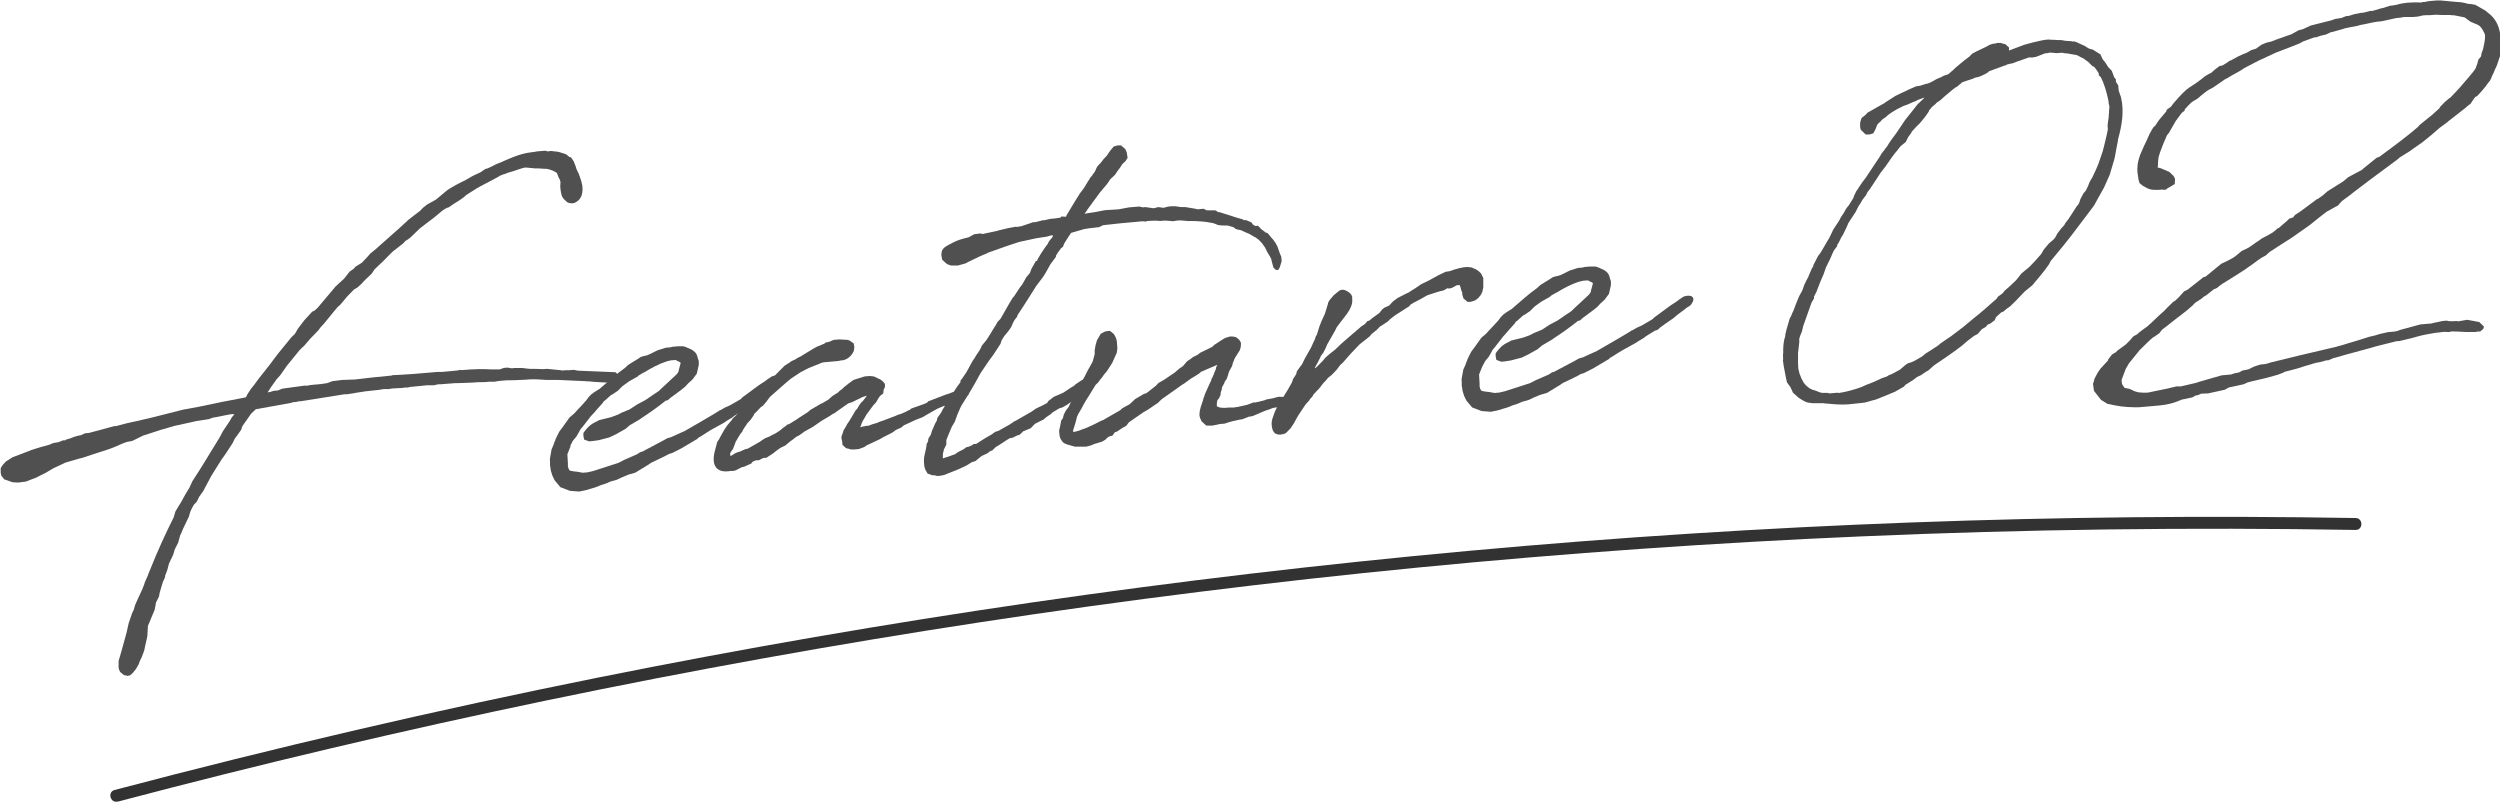
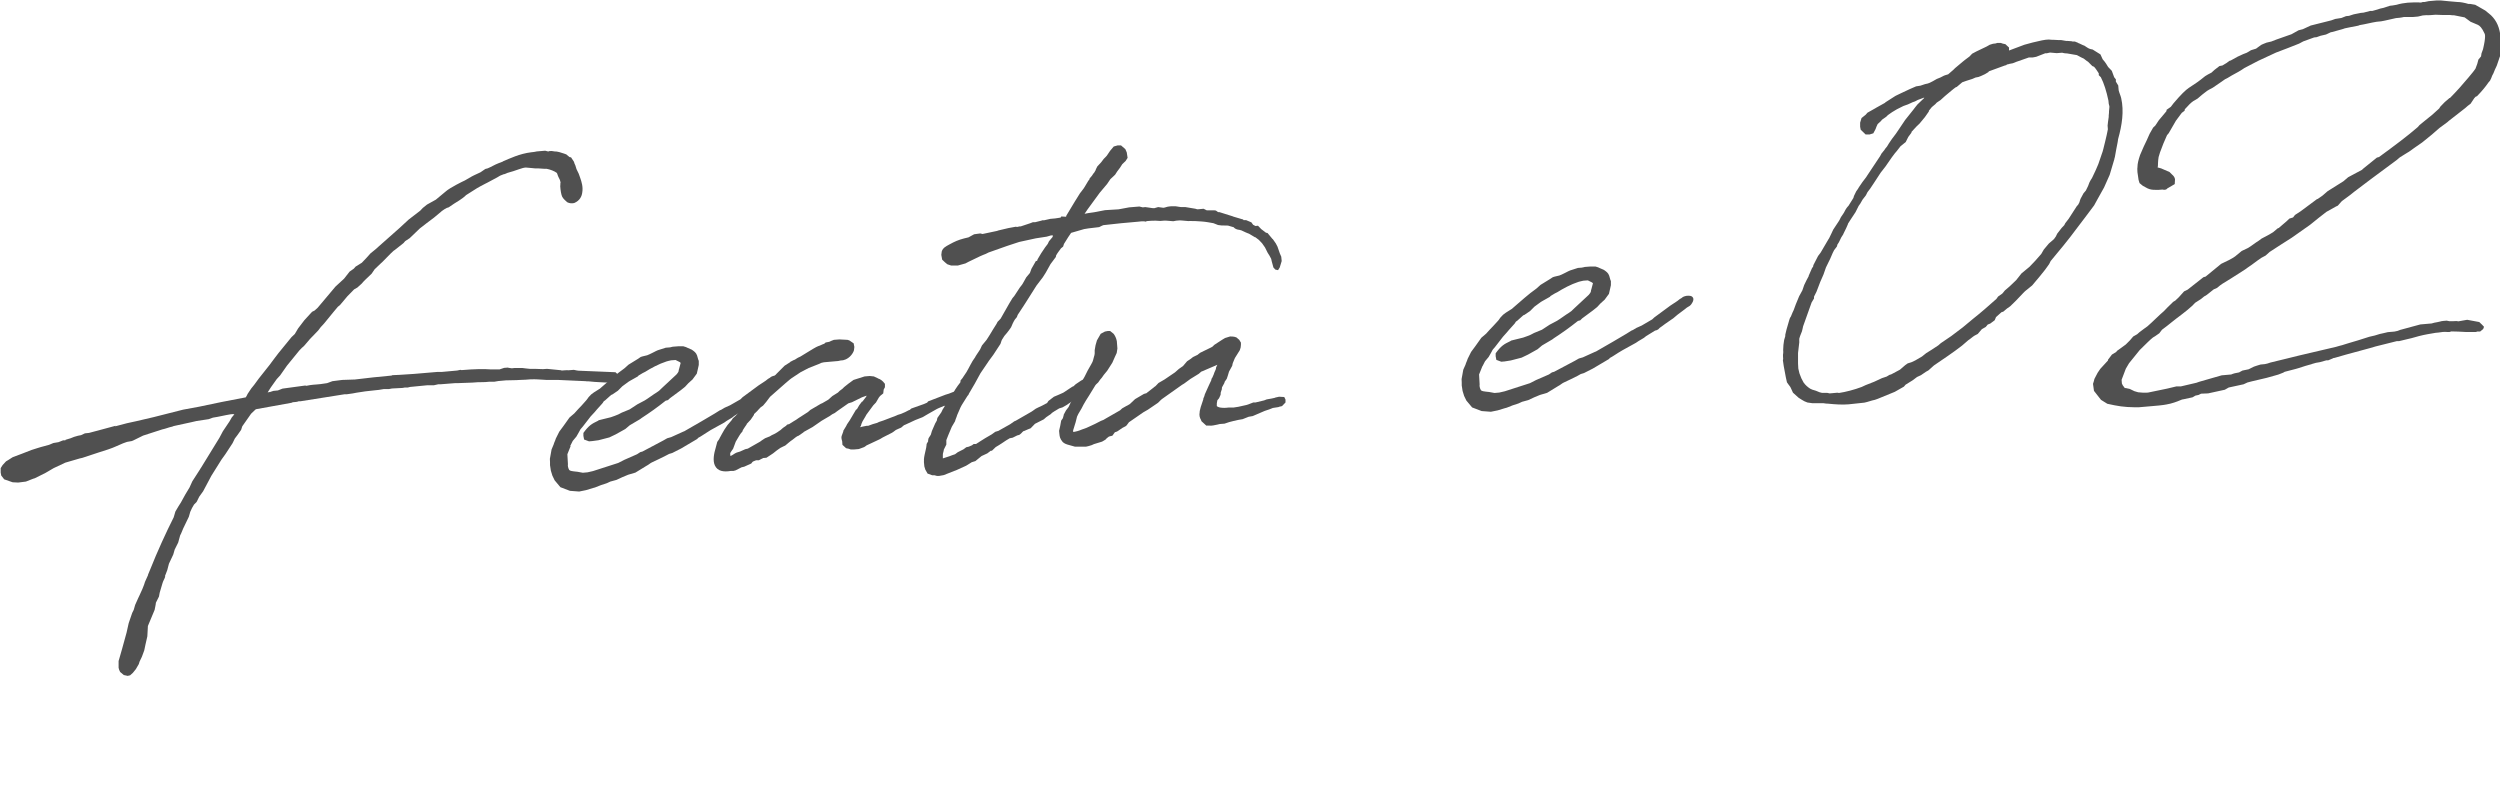
<svg xmlns="http://www.w3.org/2000/svg" viewBox="0 0 178.32 57.19">
  <g fill="#505050">
    <path d="m8.21 30.41c.67-.19 1.08-.28 1.52-.37l1.24-.29 2.09-.53 1.14-.21c1.06-.23 2.2-.46 3.29-.66h.03c.05-.06.09-.14.14-.25l.26-.39.21-.26.33-.45.76-.96.38-.51.26-.34.93-1.14.24-.23.23-.39.45-.59.55-.6.18-.09.22-.2 1.27-1.51.61-.56.4-.51.3-.21.12-.14.45-.28.36-.38.26-.29.15-.12.22-.18.2-.18 1.49-1.32.66-.61.82-.63.19-.2.3-.24.63-.35.71-.59c.29-.26 1.2-.71 1.36-.78l.38-.22s.08-.03.1-.06l.2-.1.43-.2.35-.24.16-.04c.25-.1.5-.26.76-.36l.36-.14h-.03c.48-.2 1.19-.55 2.03-.65l.18-.02c.08 0 .15-.04.21-.04l.6-.05c.33.1.24.03.27.03.05 0 .18-.02.26 0 .05.02.24.03.29.03l.19.04.32.1.17.06.23.19c.05.02.08.02.11.02l.21.32.04.13.06.13.08.26.16.33.1.28c.11.31.22.67.15 1.07-.03.24-.16.57-.57.74-.16.04-.34.03-.51-.06-.11-.1-.29-.26-.35-.39-.07-.15-.12-.44-.14-.75 0-.03.02-.13.01-.19.02-.05.02-.11-.01-.16 0-.08-.07-.18-.1-.25l-.06-.13c-.04-.13-.07-.21-.1-.23-.17-.12-.44-.23-.71-.28h-.16s-.45-.03-.45-.03c-.13.01-.29 0-.42-.02-.16-.01-.45-.04-.45-.04-.1 0-.31.05-.49.12l-.41.14-.41.12c-.08.03-.2.1-.28.1l-.25.1-.2.12-.71.38-.12.06c-.56.29-.61.32-1.4.83-.07.08-.27.26-.84.6l-.4.27-.13.04c-.1.04-.25.15-.35.22l-.07.06-.49.41c-.35.27-.69.51-1.01.77l-.73.7-.32.21-.12.14-.67.53.02-.03-.1.09-.15.14-.63.64-.07.06-.46.44-.21.31-.46.44c-.07.06-.22.23-.24.26l-.32.29-.23.13-.48.49-.53.63-.15.12-.31.37-.67.82-.24.26-.19.25-.58.6-.41.48-.15.14.02-.03-.22.23-.88 1.08-.49.7-.24.26-.42.59-.23.36.21-.04.08-.03.13-.04.31-.03.33-.13 1.62-.22.08.02c.41-.09.62-.08.78-.1.13-.01.26-.02.7-.09l.38-.14.7-.09.9-.03c.78-.1 1.83-.21 2.61-.28l.08-.03.47-.02 1.07-.07 1.65-.14h.32s1.1-.1 1.1-.1l.23-.05.08.02c.94-.08 1.6-.09 2.1-.05h.29.32s.33-.11.33-.11l.26-.02.08.02.21.03.18-.02h.58s.24.03.24.03l.29.03h.37s.56.02.56.02l.29-.02 1.01.1.03.02.26-.02c.08 0 .13-.01.24 0l.37-.03.19.04.13.02 2.65.11.29.27-.03.27c-.17.2-.25.21-.32.21-.53 0-1.03-.04-1.43-.06l-.43-.04h-.05c-.05 0-.1.01-.13-.01l-1.99-.09c-.11 0-.24 0-.32 0h-.5c-.66-.03-.67-.06-1.19-.04-.13.01-.45.04-.71.04-.1 0-.39.03-.53.02-.16.01-.42.01-.47.01l-.55.05-.29.05h-.37c-.37.04-.47.02-.58.03-.1 0-.18-.01-.6.03l-1.1.04h-.16s-1.02.08-1.02.08h-.16s-.31.07-.31.07h-.47s-1.23.12-1.23.12l-.16.04h-.21s-.16.03-.16.03l-.76.04-.21.04h-.37s-.36.06-.36.06l-.29.03c-.45.04-.89.1-1.3.17l-.26.05-.42.06h-.16c-1.04.16-2.11.33-3.15.5h-.13c-.1.05-.29.06-.42.07l-.1.04-2.54.46s-.1.09-.1.09l-.24.23-.63.9-.08.25-.26.37-.19.25-.16.33-.51.78-.28.39-.72 1.15-.59 1.11-.28.39c-.07.11-.13.3-.2.39l-.17.17c-.09.14-.21.36-.27.52-.02.11-.08.25-.1.35l-.4.83-.15.36-.07.14-.14.51-.25.5c-.02.11-.08.24-.1.35l-.31.66-.12.46-.17.44h.03c-.04.16-.16.33-.2.49l-.2.68-.05.27-.22.44c-.01.16-.07.38-.09.51l-.48 1.15-.04.74-.13.57-.09.43-.17.46-.16.33-.06.19-.21.36-.21.26-.2.18-.18.04-.08-.02-.19-.04-.26-.22-.07-.15-.04-.15v-.48s.11-.38.11-.38l.14-.49.32-1.16.15-.67.25-.73.11-.22.1-.35.22-.49.09-.19.2-.44.13-.33.06-.19.22-.49v-.03s.15-.36.15-.36c.52-1.31 1.14-2.66 1.68-3.73l.12-.41.23-.39.16-.25c.09-.19.23-.39.32-.58l.3-.5.2-.44.56-.87s.02-.06.05-.08l1.32-2.15.25-.47.47-.7.16-.28.19-.23c-.08-.02-.19-.01-.26 0-.44.07-.85.18-1.27.24l-.31.11-.86.13-.39.09-1.24.27-.1.04c-.26.05-.46.15-.72.2l-1.36.44-.71.35-.1.04-.34.06-.28.1-.53.23c-.2.1-.82.31-1.2.42l-1.18.39-.18.04-1.03.3-.83.39-.58.34-.76.38-.13.04-.51.2-.55.07-.4-.02-.6-.21-.21-.27-.04-.21v-.13s0-.19 0-.19l.14-.22.24-.26.15-.09.33-.21.64-.24.69-.27.44-.14.23-.07.59-.16.31-.13.36-.06.33-.13h.16s.02-.04.02-.04l.36-.11.25-.1.28-.08.21-.04.28-.13.29-.03.9-.24 1-.27z" />
    <path d="m40.71 31.82s-.03 0-.02.03l-.22.55c.02.18.02.55.04.71-.02.08 0 .26.09.41.06.07.19.09.59.13l.38.07.34-.03.39-.09 1.8-.58.43-.22.91-.4.23-.15.15-.04 1.49-.79.28-.16.28-.08.86-.39.08-.03c.45-.25.83-.49 1.18-.68l1-.59.35-.22.1-.04.25-.15.38-.17.75-.43.15-.15 1.14-.84.5-.33c.17-.15.2-.15.3-.21.1-.09.17-.12.35-.16.16-.01.37-.03.46.14.09.15-.07.45-.24.58l-.2.12-.15.12-.52.39-.32.27-.05.03-.52.36-.2.15-.17.12-.12.12-.15.07h-.05s-.65.4-.65.4c-.05.03-.15.12-.15.12l-.25.15c-.05.03-.23.13-.32.21l-.96.53-.3.19c-.2.12-.4.27-.6.37l-.07.08-1.15.68-.63.32-.23.07-.23.12c-.3.16-.66.32-.99.48-.13.06-.25.18-.38.24l-.8.49-.51.15-.41.17-.43.2-.44.12-.15.07c-.1.06-.28.1-.51.18l-.43.17-.15.04-.49.15-.49.1-.66-.05-.68-.26-.41-.49-.16-.33-.11-.36-.06-.39v-.21s-.01-.24-.01-.24l.12-.67.15-.36c.04-.16.11-.25.15-.41l.25-.5.31-.42.42-.59.34-.29.29-.32.22-.23.33-.37.05-.06c.02-.05.1-.11.12-.17l.19-.2.2-.15.38-.24.05-.03.1-.09c.52-.44 1.05-.94 1.65-1.36l.29-.26.65-.4.22-.15.13-.04.33-.08c.41-.17.58-.29.76-.36l.57-.18.26-.02c.08 0 .15-.04.23-.05l.39-.03h.37c.16.04.25.08.3.11l.3.13c.17.12.31.21.38.42l.08.28.04.1v.29s-.06.27-.06.27l-.08.35-.31.42-.29.26-.24.26-.3.24-.77.57-.15.14-.16.04c-.59.47-1.14.86-1.71 1.23l-.12.09-.73.43-.32.27-.68.38-.46.22-.77.2-.44.06-.24.02-.35-.13-.05-.26v-.21c.38-.53.61-.66 1.01-.85.03 0 .07-.06.1-.06.26-.05.59-.16.85-.21l.28-.1.25-.1.25-.13.56-.23.55-.36.53-.28c.25-.15.6-.42.85-.57l.17-.12.24-.23 1-.93s.12-.14.14-.2q.02-.05.02-.11l.04-.14.1-.38s-.05-.02-.06-.05l-.22-.11c-.05-.02-.08-.05-.11-.04l-.29.02-.18.04-.15.04c-.56.18-1.14.5-1.52.74l-.18.09-.3.18-.05.06-.55.31-.1.06-.45.33-.32.32-.4.27-.08.03-.39.35c-.05.06-.1.06-.15.12-.02.06-.09.14-.12.17l-.36.4-.17.2-.27.29-.31.4-.24.31-.17.2c-.05.06-.09.19-.14.25l-.16.28-.26.31-.18.36z" />
    <path d="m61.11 29.21.18-.31.19-.25h.03s.24-.31.24-.31l.07-.11h-.03s-.31.11-.31.11l-.71.35-.26.08-.77.54-.2.15-.18.09-.17.12-.58.34-.65.45-.18.1-.45.25-.02.03-.35.24-.1.04c-.15.09-.3.24-.45.33l-.15.12-.25.21-.15.07s-.18.09-.2.1c-.17.12-.35.24-.52.39l-.47.31-.24.02-.3.16h-.19s-.1.03-.23.09c-.05.03-.12.14-.12.14l-.51.23-.18.04-.43.22-.15.04h-.19c-.52.09-.95.02-1.14-.39-.16-.35-.07-.84.07-1.3l.1-.38.14-.2s.02-.03.02-.05l.18-.33.16-.28.23-.34.29-.34.09-.14.22-.2.26-.29 1.11-1.18.34-.32.17-.2.29-.29.05-.03.2-.15.48-.52.41-.41.17-.17.38-.24.02-.03.23-.12.08-.03c.08-.03.15-.12.4-.22l.9-.55.23-.13.15-.07c.16-.04.28-.13.43-.17l.1-.09.26-.05.15-.07.18-.07.39-.03.58.03s.11.04.13.04l.31.21.05.26-.03.24c-.06.22-.39.72-.94.72-.05 0-.13.04-.18.04l-1.02.09-.18.04-.15.07-.33.13-.43.17-.56.29-.65.43-.12.09-.32.27-1.1.97-.07.09-.21.28-.22.26-.17.12-.19.2-.05.06-.24.23v.05s-.23.34-.23.34l-.29.31v.03s-.14.2-.14.2l-.09.14-.05.08s-.02.08-.02.08l-.14.17-.09.14-.25.42-.13.35-.06.16-.12.17-.07.11-.02.06.02.18c.18-.07.27-.18.45-.25l.23-.07.38-.17.18-.04.88-.5.12-.09.23-.15.33-.13.15-.09c.2-.1.21-.07.63-.37l.17-.15.22-.15.07-.08.15-.04.3-.19.2-.12.17-.12.67-.43.17-.15.75-.44.1-.04.43-.25.29-.26.4-.25.12-.12.2-.15.12-.12.3-.24.37-.27.79-.25.37-.03.29.03.28.13.03.02c.13.04.3.13.48.38v.16s0 .08 0 .08l-.09.17-.03.27-.22.18-.09.11-.21.36-.19.2-.5.68-.04.08-.23.39-.07.16-.04.14c-.02.08-.07.08-.07.11.08 0 .13-.04.23-.05l.26-.05h.1s.33-.12.33-.12l.28-.08.15-.07.33-.11.89-.34.13-.06.23-.07.3-.13.23-.12.1-.04.1-.09.9-.32.23-.1.07-.09 1.25-.48.23-.07.51-.2s.18-.02.21 0c.08.02.24.03.27.03l.04.44-.24.26-.29.02-.38.14-.3.18h-.16s-.36.15-.36.15l-.15.07-.6.34-.43.25-.51.2-.56.26-.15.07-.1.04-.2.17-.23.1-.15.07-.2.15-.1.06-.63.32-.2.12-.68.32-.28.13s-.15.12-.17.12l-.38.14-.34.03h-.24s-.14-.05-.14-.05l-.19-.04-.26-.24-.02-.26c-.04-.13-.08-.28-.03-.39l.11-.3v-.05s.2-.33.2-.33l.07-.14.19-.28.46-.78z" />
    <path d="m75.7 15.44.34.02.02-.08.62-1.03.07-.11.28-.45.26-.34.09-.14.25-.42.07-.08s.02-.08.02-.08l.17-.2.09-.14.07-.08.11-.19v-.03s.11-.22.11-.22l.27-.29.19-.25.12-.12.1-.11.23-.34.26-.31.28-.08h.24s.31.27.31.27l.1.23.06.39-.14.22-.24.23-.16.25-.21.28-.14.22-.34.32-.23.34-.53.63-.87 1.19-.21.31.26-.05.42-.06.78-.15.97-.06.75-.14.73-.06.24.06.18-.02.35.05c.05.02.24.03.29.03l.28-.08.37.05c.13-.01.26-.08.39-.09l.18-.02h.29s.32.05.32.05c.03 0 .11.02.13.01h.26s.72.12.72.12c.03.02.14.04.16.04l.42-.04.22.11h.53c.05 0 .11.02.13.02l.17.12s0-.03.11 0l.92.29s.08.04.11.04l.54.16q.05.02.08.02s.06.05.03.05h.19s.38.16.38.16l.12.17.17.09.18-.02.23.24.25.19.09.07c.05 0 .08.02.11.02l.35.42.03.02.21.3.12.23.17.49.1.23.03.31-.14.46-.12.19-.19-.04-.14-.15-.12-.44c0-.05-.04-.13-.04-.18-.06-.13-.19-.35-.25-.43l-.19-.38-.21-.3-.23-.24-.25-.19h-.03s-.42-.25-.42-.25c-.08-.02-.22-.09-.22-.09-.03 0-.05-.02-.05-.02l-.28-.13-.16-.04c-.05 0-.27-.03-.38-.18l-.41-.12c-.13.01-.34-.02-.47-.01l-.24-.03-.33-.13-.4-.07c-.29-.05-.56-.06-.88-.08-.16.01-.37-.02-.5 0l-.45-.04c-.05 0-.13-.01-.16-.01l-.26.02-.21.04-.48-.04c-.08 0-.16-.01-.21 0l-.24.02-.34-.02c-.21 0-.42.01-.61.03l-.1.04-.08-.02c-.08 0-.16-.01-.24 0l-.18.02c-.84.07-1.68.15-2.51.25l-.1.04-.2.1-.76.09-.31.05-.93.27-.21.31-.3.48-.06.19-.15.12c-.14.2-.24.31-.35.51 0 .03-.02.11-.02.11l-.38.51-.34.61-.21.33-.45.59-.74 1.17-.16.25-.44.67-.06.16-.14.17c-.05.06-.09.17-.14.25l-.13.3-.14.2-.17.22-.17.2-.16.25-.04.08-.08.24-.51.78-.31.42-.61.9-.41.75-.41.7c-.04.14-.07.09-.14.22l-.37.59-.09.17-.24.55c-.04.16-.11.27-.15.44l-.23.39-.24.57-.15.38v.13s0 .19 0 .19l-.18.36c0 .11-.08.27-.07.38v.24s.02 0 .02 0l.46-.15.18-.07.21-.07.2-.15.2-.1.2-.1.2-.15.18-.04.23-.1.12-.09h.16s.65-.41.65-.41l.48-.28.25-.18.23-.07.1-.06.73-.41.3-.21.1-.04 1.13-.65.3-.21.18-.09.28-.13.35-.19.09-.14.39-.3.31-.13.36-.16.65-.43.08-.03.15-.14.4-.27.13-.06.08-.03.05-.03.17-.12.31-.05.17.12.05.23v.21s-.26.18-.26.18l-.15.09-.05.06-.67.53-.02.03-.2.12-.27.21-.4.27-.28.16-.23.07-.35.21-.18.12-.05.06-.35.24-.17.15-.63.32-.31.32-.18.07-.3.13h-.03c-.05.03-.12.12-.15.15-.05.06-.12.09-.15.12l-.15.04-.2.1-.12.06-.21.04s-.1.06-.1.06l-.15.09-.5.33-.25.15-.27.26h-.08s-.25.19-.25.19l-.41.19-.44.36-.26.08-.4.25-.66.3-.94.37-.34.06h-.13s-.19-.05-.19-.05h-.16s-.33-.12-.33-.12l-.16-.28-.07-.23-.03-.31c0-.05.01-.16 0-.19.01-.19.07-.43.16-.83 0-.05.04-.21.03-.27l.11-.19v-.08s.03-.14.03-.14l.16-.25.08-.27.24-.55.11-.19c0-.05.04-.16.04-.19l.14-.2.12-.17c.05-.06.07-.16.11-.22l.12-.19.18-.33.19-.28.12-.2.19-.25.09-.17.19-.28.19-.25c0-.05.02-.11.01-.13l.14-.17.09-.14.19-.28.14-.25.16-.3.14-.25.19-.28s.02-.03.02-.05l.33-.5.13-.28.33-.4.23-.36c.14-.22.27-.47.48-.78l.07-.14.22-.23c.28-.47.57-1.03.85-1.47l.12-.14.42-.64c.17-.2.21-.28.3-.45l.14-.25.26-.31.11-.3.32-.56h.08s.04-.12.04-.12l.25-.42.28-.42.19-.25.09-.19.26-.31.02-.11h-.13s-.31.09-.31.09l-.78.12-.78.17-.23.05-.18.04-.67.22-.21.07-1.3.46-.2.1-.18.07-.23.1-.81.39-.23.12-.54.15h-.48s-.27-.09-.27-.09l-.17-.14-.2-.19-.06-.34.03-.24c.04-.11.08-.24.36-.4l.18-.1c.4-.22.63-.32 1.04-.43l.33-.08.4-.22.44-.06.16.04 1.04-.22.08-.03.72-.17.54-.1.08.02.18-.04h.08s.69-.23.69-.23l.18-.07h.16s.44-.11.44-.11l.08-.03h.13s.44-.1.44-.1l.34-.03.39-.06z" />
    <path d="m85.64 29.05c.04-.08.08-.27.19-.57v-.05s.08-.19.08-.19c0-.05.02-.08.04-.14l.22-.49c.04-.11.16-.33.22-.47.02-.05.02-.08.02-.11l.07-.11c.02-.08.09-.17.13-.33l.11-.25s.02-.08.02-.13l.09-.19-.84.36-.13.06-.18.07-.17.15-.6.37-.45.33-.15.09-1.44 1.02-.1.09-.17.17-.72.49-.33.19-.97.67-.05.03-.17.23-.07.06-.23.12-.35.24-.13.06h-.05s-.19.26-.19.26l-.18.04-.08.03-.15.12-.07.08-.25.15-.59.18-.15.07-.23.07-.18.04h-.79s-.32-.09-.32-.09c-.4-.1-.43-.15-.55-.24-.21-.25-.22-.4-.24-.59l-.02-.21.08-.35.07-.38.12-.17.06-.22v-.03s.16-.3.16-.3l.19-.25.27-.58.06-.22.14-.22.12-.19.2-.41.17-.23.18-.31.11-.22.11-.22.25-.44.09-.17.04-.11.08-.3s.04-.11.04-.19v-.24s.06-.35.06-.35l.1-.35.27-.47.3-.16.21-.04h.16s.25.2.25.2c.09.12.19.3.23.53l.04.52-.05.32-.13.28-.18.41-.21.33-.16.25-.24.29-.14.2-.12.14-.14.2-.15.14-.05.06-.46.75-.21.33c-.12.2-.23.39-.32.58l-.23.39-.09.19-.1.4-.06.19-.1.33s-.02.03-.02.08c0 .08-.02.03 0 .08h.11c.1-.02.28-.06.51-.16.23-.07.46-.17.51-.2l.43-.2.43-.22.18-.07.15-.09 1.03-.59c.05-.03.1-.11.15-.14l.28-.16.12-.06.15-.09.37-.35.63-.37.13-.04h.03s.54-.42.54-.42c.05-.06.1-.06.15-.12l.19-.2.43-.25.75-.51.27-.24.3-.21.29-.34.27-.18.15-.12.33-.16.07-.06.12-.09.78-.38.1-.06.12-.12.57-.37.2-.12.23-.07.13-.04c.1 0 .29 0 .45.07l.2.17.12.2v.16s-.02.19-.02.19l-.06.19-.35.56-.15.36c-.02.06-.04.19-.04.19l-.23.42-.08.27-.08.24-.16.23v.05s-.18.33-.18.33c0 .05-.02.11-.01.13l-.08.24c0 .05-.01.13-.01.16l-.11.25-.12.14c-.04.16-.05.29-.04.37v.05c.09.07.2.11.41.12.08 0 .16.01.24 0l.21-.02h.16s.18 0 .18 0c.21-.02.44-.07.73-.14.05 0 .13-.04.18-.04l.13-.04.36-.14h.16s.62-.15.62-.15l.18-.07.34-.06.23-.05c.05-.03.08-.03.13-.04l.18-.04.37.02.09.18v.21s-.25.26-.25.26l-.18.04-.08.03-.39.06-.25.1-.33.11-.86.37-.29.05-.1.04-.33.13-.29.05-.18.04s-.13.04-.18.04l-.31.08-.33.11-.26.02c-.11 0-.18.04-.26.05-.18.04-.41.09-.55.07h-.05s-.13-.01-.18 0l-.34-.31-.04-.1c-.09-.15-.13-.33-.1-.49 0-.03.02-.11.01-.13l.08-.32z" />
-     <path d="m93.81 26.27.1-.09.41-.41.22-.26.27-.24.42-.33.46-.44.54-.47.76-.65.1-.09.27-.18.17-.2.13-.04c.07-.06.17-.12.22-.18l.5-.36.21-.26.15-.12.35-.16.27-.29.32-.24.68-.35h.03s.23-.13.3-.19c.1-.06.28-.16.7-.46l.48-.23.75-.41.28-.13.2-.1.31-.05c.46-.17.9-.29 1.29-.3.08.02.16.04.24.03.22.09.38.15.5.25.06.05.2.17.23.24l.13.28v.66s-.07.32-.07.32l-.11.22-.19.23-.2.15-.2.07-.15.04h-.21s-.29-.25-.29-.25l-.04-.15-.04-.13v-.13s-.08-.18-.08-.18l-.04-.18-.07-.18-.21.02-.35.19-.18.04-.13-.02-.28.16-.23.05c-.31.08-.64.21-.92.29-.33.19-.7.4-1.03.56-.02.03-.12.09-.15.09l-.12.14-1 .64-.35.27-.17.17-.47.31-.1.06-.22.23-.37.3-.14.17-.71.56-.63.66-.58.66-.17.15-.28.37-.36.37-.2.15c-.05.06-.14.14-.17.2l-.22.23-.21.28-.12.14-.12.12-.24.26-.07.14-.15.15-.09.14-.24.26-.54.81-.34.61-.21.31-.32.32c-.1.06-.25.1-.38.11-.24.02-.43-.07-.5-.22-.09-.1-.21-.56-.08-.92l.17-.49.27-.55.21-.31.16-.25.28-.45.16-.28.14-.25.08-.24.23-.36.04-.19.28-.39.07-.08c.09-.14.18-.39.27-.53l.14-.25.25-.44.2-.44.07-.14.08-.24.09-.14v-.03s.16-.52.16-.52l.15-.38.24-.52.21-.68.02-.11.09-.17.31-.37.39-.32.15-.07h.19c.38.14.53.31.59.49v.16c.05.39-.16.75-.37 1.06l-.5.65-.21.28-.05.08-.09.19s-.14.25-.25.44l-.32.56-.09.22-.18.36-.19.25v.03s-.18.36-.18.36l-.23.42z" />
    <path d="m105.74 26.13s-.03 0-.02.03l-.22.55c.02.18.02.55.04.71-.02.08 0 .26.09.41.06.07.19.09.59.13l.38.07.34-.03.39-.09 1.8-.58.43-.22.92-.4.22-.15.15-.04 1.49-.79.28-.16.28-.08.86-.39.08-.03c.45-.25.83-.49 1.18-.68l1-.59.35-.22.1-.04.25-.15.38-.17.75-.44.15-.14 1.14-.84.5-.33c.17-.15.2-.15.3-.21.1-.09.17-.12.36-.16.16-.01.37-.03.46.14.09.15-.07.45-.24.58l-.2.12-.15.12-.52.39-.32.27-.05.03-.52.36-.2.15-.17.12-.12.12-.15.07h-.05s-.65.4-.65.4c-.05.03-.15.12-.15.12l-.25.15c-.05.03-.23.13-.33.21l-.96.53-.3.18c-.2.12-.4.27-.6.37l-.07.08-1.15.68-.63.32-.23.07-.23.13c-.3.16-.66.32-.99.48-.13.06-.25.18-.38.24l-.8.49-.51.15-.41.17-.43.2-.44.12-.15.07c-.1.06-.28.1-.51.18l-.43.17-.15.04-.49.15-.49.1-.66-.05-.68-.26-.41-.49-.16-.33-.11-.36-.06-.39v-.21s-.01-.24-.01-.24l.12-.67.16-.36c.04-.16.11-.25.15-.41l.25-.5.31-.42.42-.59.34-.29.29-.32.22-.23.34-.37.05-.06c.02-.05.09-.11.12-.17l.19-.2.2-.15.38-.24.05-.03.1-.09c.52-.44 1.05-.94 1.65-1.36l.29-.26.65-.4.23-.15.13-.04.34-.08c.41-.17.58-.29.76-.36l.56-.18.26-.02c.08 0 .16-.04.23-.05l.39-.03h.37c.16.04.24.08.3.11l.3.13c.17.12.31.21.38.42l.08.28.04.1v.29s-.06.27-.06.27l-.08.35-.31.42-.29.26-.24.26-.3.24-.77.57-.14.14-.16.04c-.59.47-1.14.86-1.71 1.23l-.12.09-.73.43-.32.27-.68.38-.46.22-.77.2-.44.07-.24.02-.35-.13-.05-.26v-.21c.38-.53.61-.66 1.01-.85.03 0 .08-.06.1-.06.26-.05.59-.16.85-.21l.28-.1.25-.1.25-.13.56-.23.55-.36.53-.28c.25-.15.6-.42.85-.57l.17-.12.24-.23 1-.93s.12-.14.14-.2q.02-.05.02-.11l.04-.14.1-.38s-.05-.02-.06-.05l-.22-.11c-.05-.02-.08-.05-.11-.04l-.29.02-.18.04-.16.04c-.56.18-1.14.5-1.52.74l-.18.09-.3.18-.05.06-.55.31-.1.06-.45.33-.32.32-.4.27-.08.03-.39.35c-.05.06-.1.06-.15.12-.02.06-.09.14-.12.17l-.36.4-.17.2-.26.29-.31.4-.24.31-.17.2c-.05.06-.09.19-.14.25l-.16.28-.26.31z" />
    <path d="m143.28 3.61 1.12-.42.59-.16c.49-.12.88-.21 1.14-.21.11 0 .24.03.37.02l.37.02h.16s.35.06.35.06h.1s.27.02.27.02l.08.02h.16s.25.1.25.1h-.03c.14.04.33.16.47.2.31.21.34.23.58.27l.56.35.16.35c.2.22.3.4.39.55l.26.27.17.46.12.15v.16s.17.28.17.28l.03.34c.04.18.14.38.18.56.21.93.06 1.92-.22 2.92l-.03.21c-.07.38-.15.73-.2 1.07-.02.05-.04.14-.04.16l-.33 1.11-.4.9-.48.86-.23.42-.66.88-.54.71c-.66.9-1.31 1.67-1.9 2.38l-.11.22-.28.39-.36.45-.57.68-.47.38-.1.09-.6.63-.39.38-.2.15.02-.03-.32.27-.13.04-.39.35-.09.22-.32.24-.18.07-.14.17-.28.16-.29.34-.23.12c-.15.09-.3.24-.45.33l-.44.38c-.64.5-1.34.96-2.01 1.42l-.39.35-.18.1-.35.24-.28.13-.32.24-.5.31-.12.14-.65.37-1.22.5-.2.07c-.26.05-.49.15-.75.2l-1.12.12c-.47.04-.98 0-1.4-.04-.05 0-.13-.02-.19-.01l-.21-.03h-.21s-.58 0-.58 0l-.35-.05-.22-.09-.19-.11-.22-.14-.4-.36-.16-.35c-.03-.08-.12-.17-.15-.22l-.12-.17-.08-.36-.15-.8-.06-.42.02-.08c0-.1-.03-.29 0-.4 0-.08.02-.11 0-.24l.02-.37.05-.35.08-.27v-.1s.09-.38.09-.38l.18-.62c.02-.08.06-.22.13-.3l.11-.27.09-.19.04-.11.11-.3.24-.58.23-.42.13-.38.16-.33.16-.3v-.03s.24-.55.24-.55l.07-.09c.02-.05.02-.08.02-.11l.34-.66.19-.25-.02.03.55-.94.07-.11.16-.33.13-.28.37-.56.07-.11.11-.22.21-.31c.18-.36.23-.39.33-.5l.35-.56.04-.14.16-.33.12-.17c.09-.17.23-.34.33-.5l.26-.34.07-.11.93-1.4.09-.17.21-.26c.02-.05.12-.17.19-.25l.12-.2.23-.34.28-.37.19-.28.47-.7.59-.74c.07-.11.21-.26.29-.37l.46-.44s.02-.03.02-.05l-.46.17c-.15.09-.25.13-.36.16l-.35.16-.31.11c-.35.16-.63.32-.81.44l-.3.21-.12.12-.3.21-.09.11-.22.2c-.04.08-.13.28-.15.36l-.16.3-.26.08h-.1s-.19 0-.19 0l-.35-.34-.04-.21v-.29l.1-.33.3-.24.12-.14.55-.31.1-.06.63-.35h-.03s.75-.48.75-.48l.33-.16.68-.32.46-.2.31-.05.33-.11c.31-.05.41-.14.56-.21l.28-.16.25-.1c.08-.03.23-.13.33-.16l.23-.07.37-.32.12-.12.56-.47.15-.12.32-.24.19-.2.3-.16.73-.35.23-.13.23-.07.18-.02.13-.04h.24s.14.05.14.05l.19.04.26.24v.21zm-11.48 12.4-.11.25-.2.41s-.02.05-.02.05l-.14.22-.16.33-.12.19c0 .05-.02.08-.02.11l-.21.28c-.14.25-.24.57-.38.82l-.2.41-.17.49-.24.55-.26.68-.18.36v.13s-.17.28-.17.28l-.61 1.71c0 .05-.04.16-.08.35l-.13.33-.06.19c0 .08-.01.19 0 .26l-.09.77v.74s.02.37.02.37l.08.34.14.36.16.3c.12.17.29.32.46.43.08.05.19.09.41.15l.27.11.16.04h.26s.11 0 .11 0l.19.04.55-.05.11.02c.47-.07 1.09-.23 1.62-.43l.28-.13.61-.24.56-.26.33-.11.2-.12.13-.04.58-.31.05-.03.37-.32.17-.12.26-.08.28-.13.05-.03.43-.25.3-.24.4-.25.47-.31.17-.15.75-.51.82-.62.71-.59c.57-.45 1.13-.94 1.69-1.44l.12-.17.3-.21.19-.23.34-.29.46-.44.38-.48.57-.47.19-.2.22-.23.43-.49.18-.31.36-.43.37-.32.02-.03.12-.17.02-.05.07-.14.31-.4.19-.2.07-.14.24-.31.58-.9.1-.11.09-.17s.02-.08.04-.14l.04-.11.21-.39.17-.2.16-.33c.06-.19.13-.33.18-.41l.09-.14.04-.08c.2-.41.31-.66.42-.93l.25-.73c.07-.16.14-.49.24-.89.08-.3.13-.57.19-.86l-.02-.26.03-.27.05-.35c-.01-.13.03-.27.02-.4l.03-.32c0-.08-.04-.15-.05-.23l-.02-.21c-.14-.67-.32-1.24-.54-1.67l-.15-.15v-.13c-.08-.13-.26-.4-.34-.47-.03-.02-.13-.04-.14-.07l-.29-.29-.08-.05-.22-.17-.19-.09-.3-.16-.7-.12c-.05 0-.13-.01-.16-.01l-.11-.02-.08-.02-.39.03-.45-.04c-.11 0-.15.04-.26.05h-.11s-.64.25-.64.25l-.26.05h-.27s-.89.31-.89.31l-.25.1-.26.05s-.05.03-.16.04l-.07.06h-.05s-1.15.42-1.15.42c-.03 0-.05.06-.05.06l-.25.15-.15.07-.13.06-.18.07-.21.04-.23.1-.44.14-.28.1c-.12.09-.29.26-.39.33l-.08.03-.12.09-.15.12-.49.41-.32.29-.27.18-.1.11-.25.21-.21.26v.05s-.28.4-.28.4l-.38.46-.24.23-.34.37v.05s-.23.31-.23.31l-.18.36-.37.3-.29.37-.12.14-.21.28-.45.65-.35.45-.49.75-.26.39-.19.25-.11.22-.24.31-.16.28-.12.17-.22.44-.35.53-.16.25-.02.03z" />
    <path d="m174.74 22.91h.24s.24-.01.24-.01l.13.02.34-.06.29-.05.86.16.2.19.14.15-.06.16-.22.18h-.21s-.02.02-.1.03h-.55s-.16 0-.16 0c-.35-.02-.72-.04-1.03-.04-.03 0-.1.04-.13.04h-.16c-.21-.02-.42 0-.63.04l-.21.02c-.34.06-.75.12-1.17.23l-.54.15-.34.08-.54.13h-.16s-1.52.38-1.52.38l-.41.12-1.73.47-.8.23c-.05 0-.08 0-.13.04l-.31.13h-.13s-.46.13-.46.13l-.29.05-.28.08s-.05.03-.08.03l-.15.04c-.31.08-.67.22-.95.29l-.77.2-.1.06-.36.14-.82.23-1.06.25-.31.08-.28.13-1.06.23-.28.16-1.19.26-.5.02-.18.09-.23.05-.2.12-.65.14s-.08 0-.23.07c-.23.1-.61.24-.98.3-.23.05-.78.1-1.17.13l-.81.07h-.29c-.77-.01-1.19-.08-1.95-.25l-.45-.28-.5-.64-.07-.5.06-.19s.04-.14.04-.16l.23-.44.19-.28.55-.6v-.05s.28-.37.28-.37l.3-.18.07-.09.17-.12.45-.33.29-.29.24-.28.28-.16.17-.15.32-.24.25-.18c.37-.32.73-.7 1.2-1.11l.19-.2.44-.43.15-.09.27-.26.36-.4.07-.03.18-.09 1.13-.89.15-.04 1.11-.91c.91-.42 1.01-.54 1.08-.6l.39-.32.46-.22c.25-.15.5-.36.75-.51l.2-.15.53-.28.3-.18.32-.27.08-.03c.22-.2.57-.47.76-.67l.26-.08c.05-.06.12-.17.17-.2l.37-.24 1.17-.87h.03s.35-.24.35-.24l.37-.32 1.13-.71.34-.29 1.01-.54s-.03 0 .05-.06l.99-.8.15-.04c1.07-.78 2.06-1.52 2.77-2.14l.12-.14.69-.56c.25-.18.46-.41.71-.62l.09-.14.31-.32.34-.29h.03c.46-.46.92-.98 1.32-1.46l.33-.4.17-.23.13-.35.08-.3.19-.23.03-.21.11-.3c.21-.89.14-1.07.11-1.12-.2-.43-.34-.55-.48-.62l-.52-.22-.42-.31-.75-.15c-.13.01-.27-.03-.37-.02h-.42s-.53-.02-.53-.02c-.16.01-.55.05-.66.03l-.26.02-.34.08-.34.03h-.66c-.18.05-.44.07-.57.08l-.8.18-.26.05-.31.03c-.39.06-.83.18-1.22.24l-.1.04-.52.1-.44.09-.08.03-.13.04c-.23.05-.49.15-.72.2h-.05s-.36.17-.36.17l-.39.09-.28.1-.18.02-.77.28-.3.16-.43.17-.33.13-.89.34-1.27.59-.98.51c-.25.18-.6.37-.9.53l-.3.18-.18.09-.3.21-.57.39-.3.16s-.07.06-.1.06l-.35.27-.34.29-.2.12c-.13.06-.32.21-.52.44l-.19.2s-.02.11-.02.11l-.2.15-.4.54s-.05.06-.05.08l-.48.83-.12.14-.26.6-.24.63-.1.33c-.05.32-.04.48-.05.64 0 .03-.02.08-.02.11h.03s.22.06.22.06l.6.26.17.17c.14.12.2.22.22.35l-.02.34-.53.31c-.07.09-.12.09-.23.1l-.11-.02-.26.02h-.13s-.13 0-.13 0c-.21 0-.37-.02-.56-.11l-.33-.18-.23-.19-.07-.23-.08-.55c0-.1-.02-.26 0-.34 0-.29.08-.56.19-.89l.26-.6c.13-.28.31-.63.42-.91l.25-.44.15-.14.26-.39.53-.63c.02-.06.02-.08.02-.11l.3-.21.19-.25c.55-.65.87-.95 1.09-1.1.47-.31.67-.43 1.17-.84l.2-.12.25-.13.22-.2.35-.27.21-.04.3-.18.2-.15.1-.03c.38-.22.63-.35.88-.45l.26-.1.3-.18.36-.11c.1-.09.27-.18.37-.27l.13-.06.25-.1.34-.08.36-.14 1.08-.38.5-.28.31-.08.56-.26 1.47-.37.28-.1.44-.07.33-.13.21-.02.21-.07.13-.04.49-.1.21-.02.46-.12h.16s.36-.1.36-.1l.21-.07.23-.05.46-.15.18-.02.29-.05c.26-.08.57-.13.8-.15.26-.02.5-.02.79-.02.03 0 .08.02.16.01l.13-.04h.13s.29-.06.29-.06l.58-.05h.26s.61.06.61.06l.58.05c.24 0 .53.06.8.14h.13s.35.06.35.06l.72.41.4.33c.43.41.63.92.69 1.57.03.37.04.79 0 1.24l-.27.79-.13.28-.11.27-.09.17-.06.16-.09.19-.12.14c-.21.31-.47.62-.81.97l-.1.04-.1.11-.26.39-.2.15-.17.15-.64.5-.54.42-.1.09-.57.42-.54.47-.69.56-.52.36-.42.3-.15.09-.5.31-.25.21-1.81 1.34-1.19.9-.3.24-.57.42c-.08.06-.22.26-.31.34l-.13.06-.68.38-.54.42-.62.5-1.32.93-.77.49-.8.52-.29.26-.3.16c-.32.21-.64.48-.97.69l-.12.09-.32.21-.77.49-.6.37-.17.12-.22.18-.23.1-.49.39-.2.12-.22.18-.42.27-.19.2c-.51.47-1.01.8-1.45 1.16-.2.17-.52.41-.72.56l-.19.25-.3.21-.15.09c-.2.15-.54.5-.95.9l-.76.94-.23.39-.3.79.02.26s.04.1.06.13l.15.2s.05 0 .08 0l.08.02.19.04.33.16.27.08c.21.03.5.04.71.02l1.35-.28.67-.16h.32s1.11-.26 1.11-.26l.2-.07 1.6-.46.68-.06c.15-.07.33-.11.57-.15.02-.03.18-.09.23-.13l.44-.09.38-.19.21-.07.26-.08.31-.03.18-.04.21-.07 1.19-.29.85-.21 2.3-.54.34-.08.28-.08c.21-.04.43-.14.64-.19l.64-.19.82-.26.39-.09.36-.11.23-.05.34-.08.47-.04.23-.05.18-.07 1.44-.39.81-.07c.1-.04.26-.07.39-.09.05 0 .13-.04.18-.04.08-.03.18-.04.26-.05l.24-.02.19.04h.13z" />
  </g>
-   <path d="m8.4 57.18c20.25-5.35 40.78-9.63 61.48-12.79 20.83-3.18 41.82-5.22 62.87-6.13 11.75-.51 23.51-.66 35.27-.46.55 0 .55-.84 0-.85-21.1-.36-42.22.42-63.24 2.34s-41.53 4.91-62.02 9.02c-11.61 2.33-23.15 5.02-34.59 8.04-.53.14-.3.96.23.82z" fill="#323232" />
</svg>